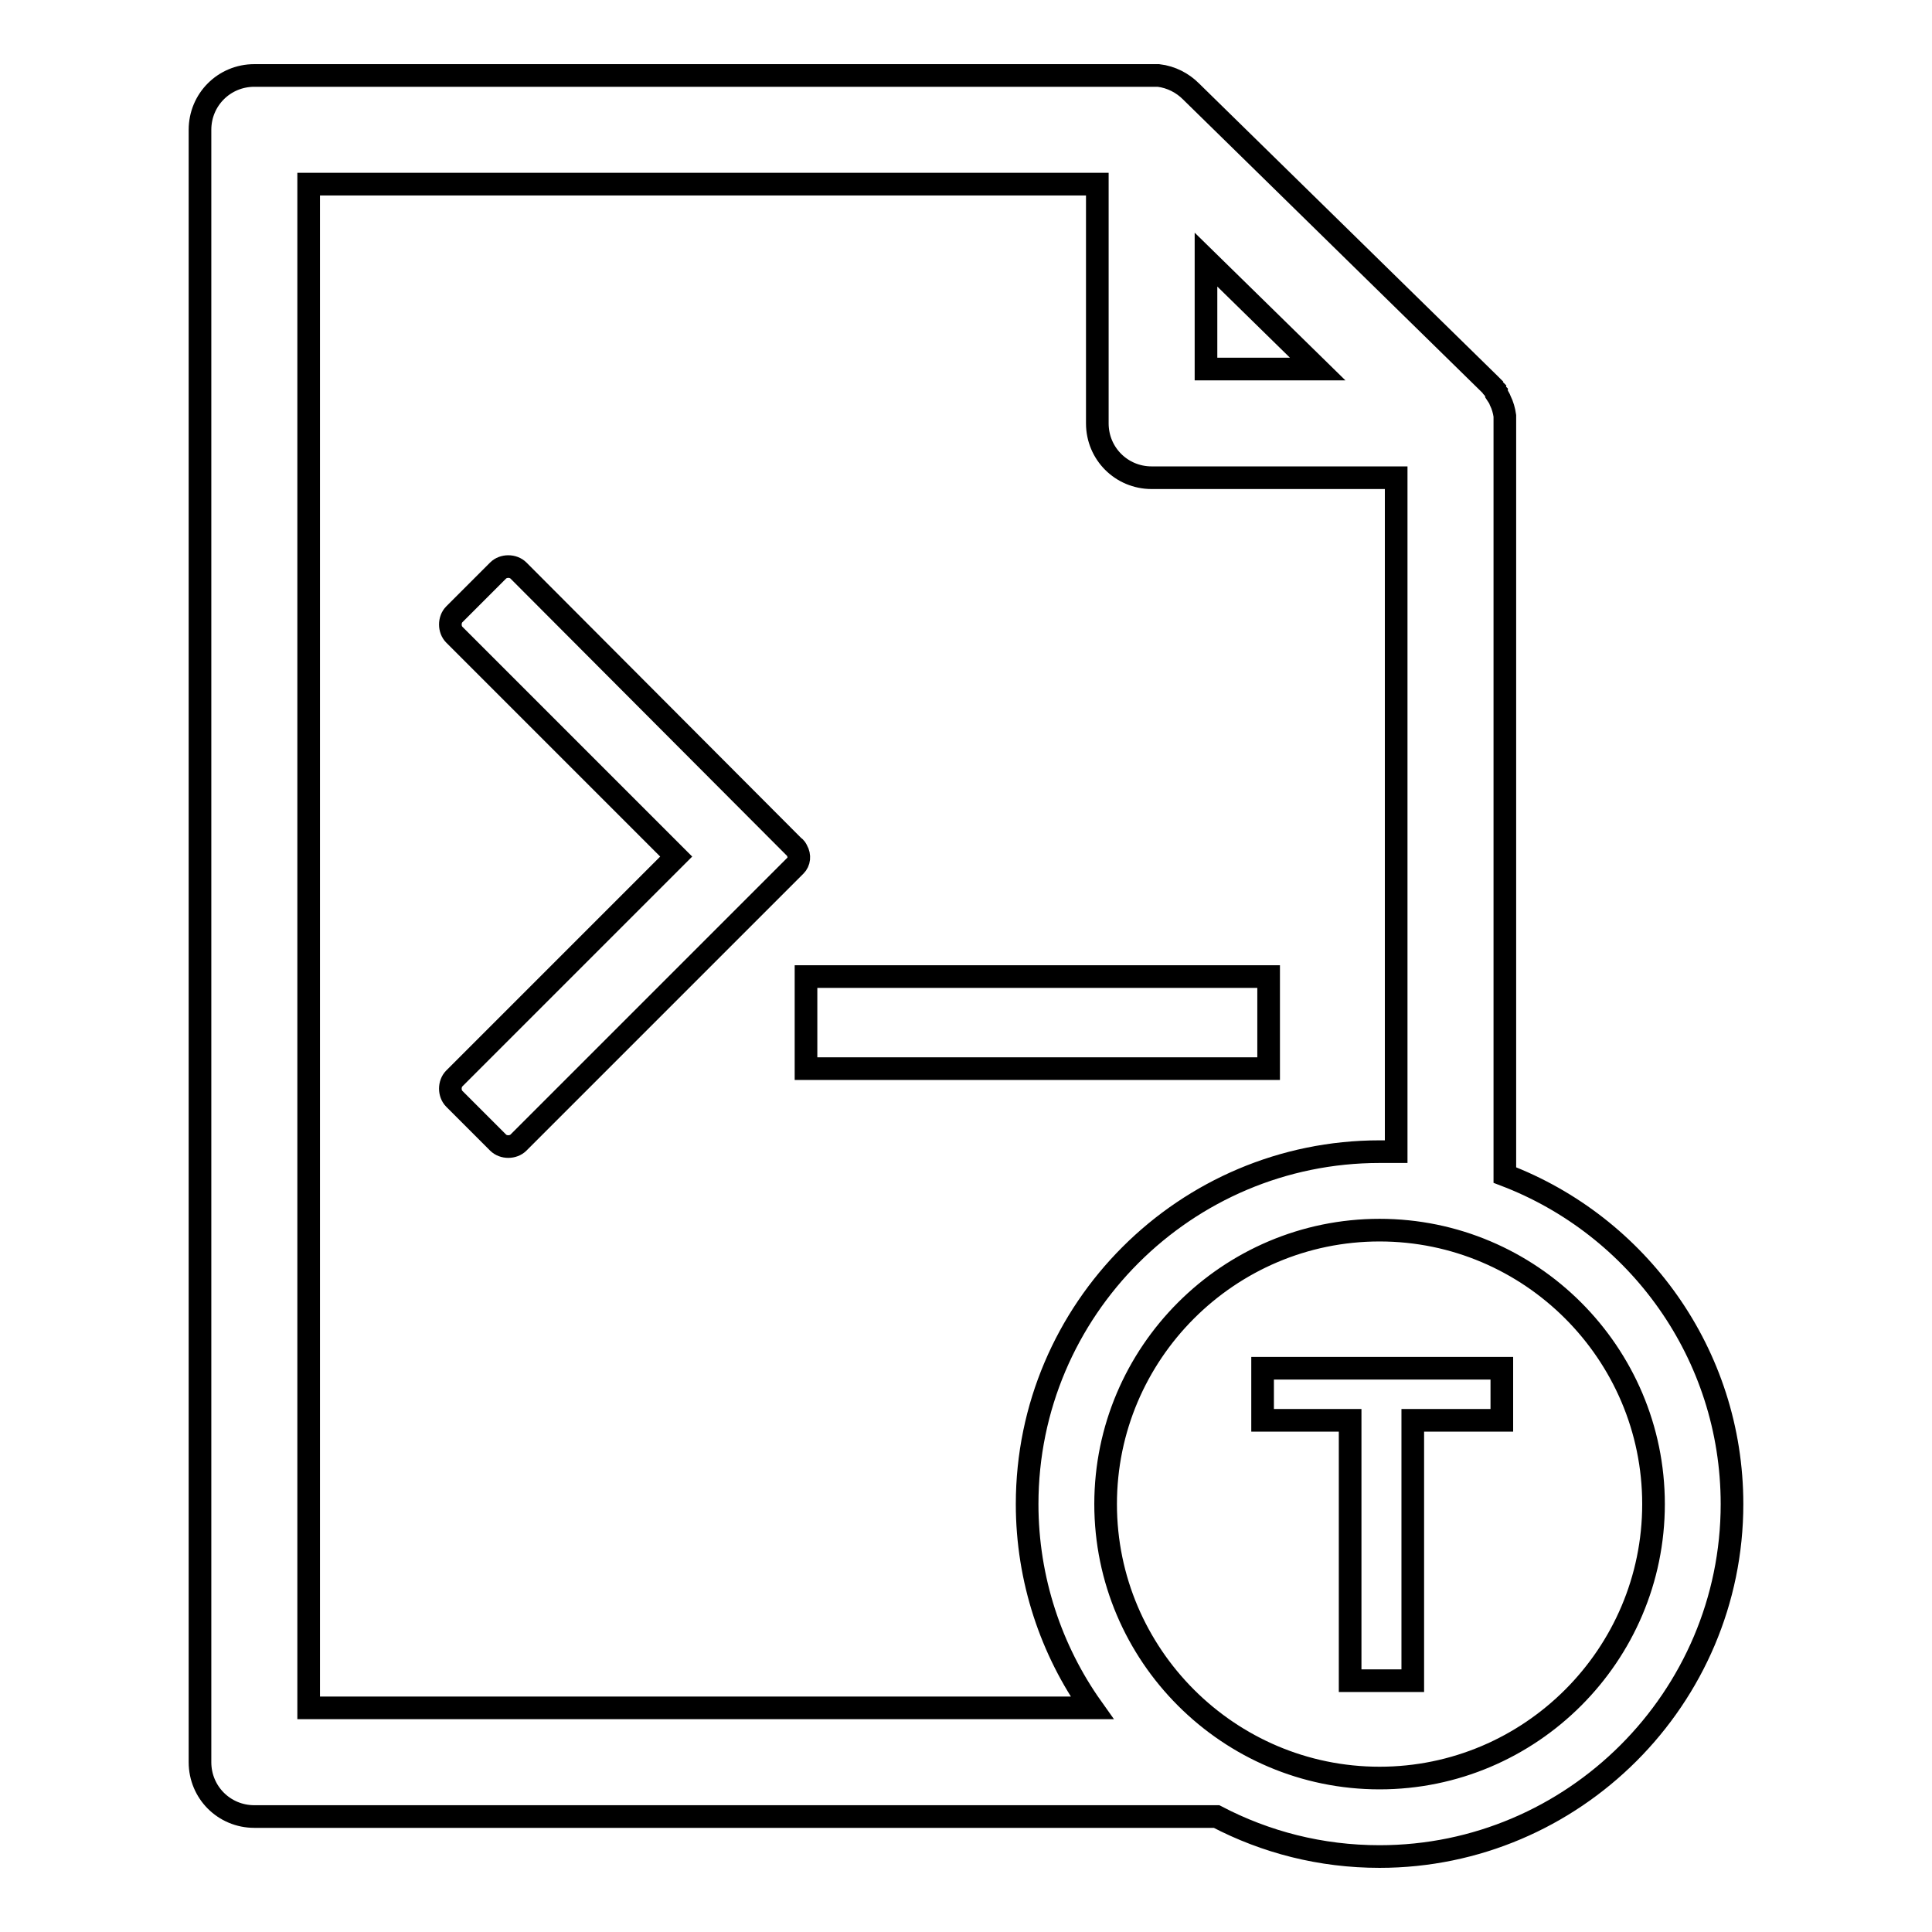
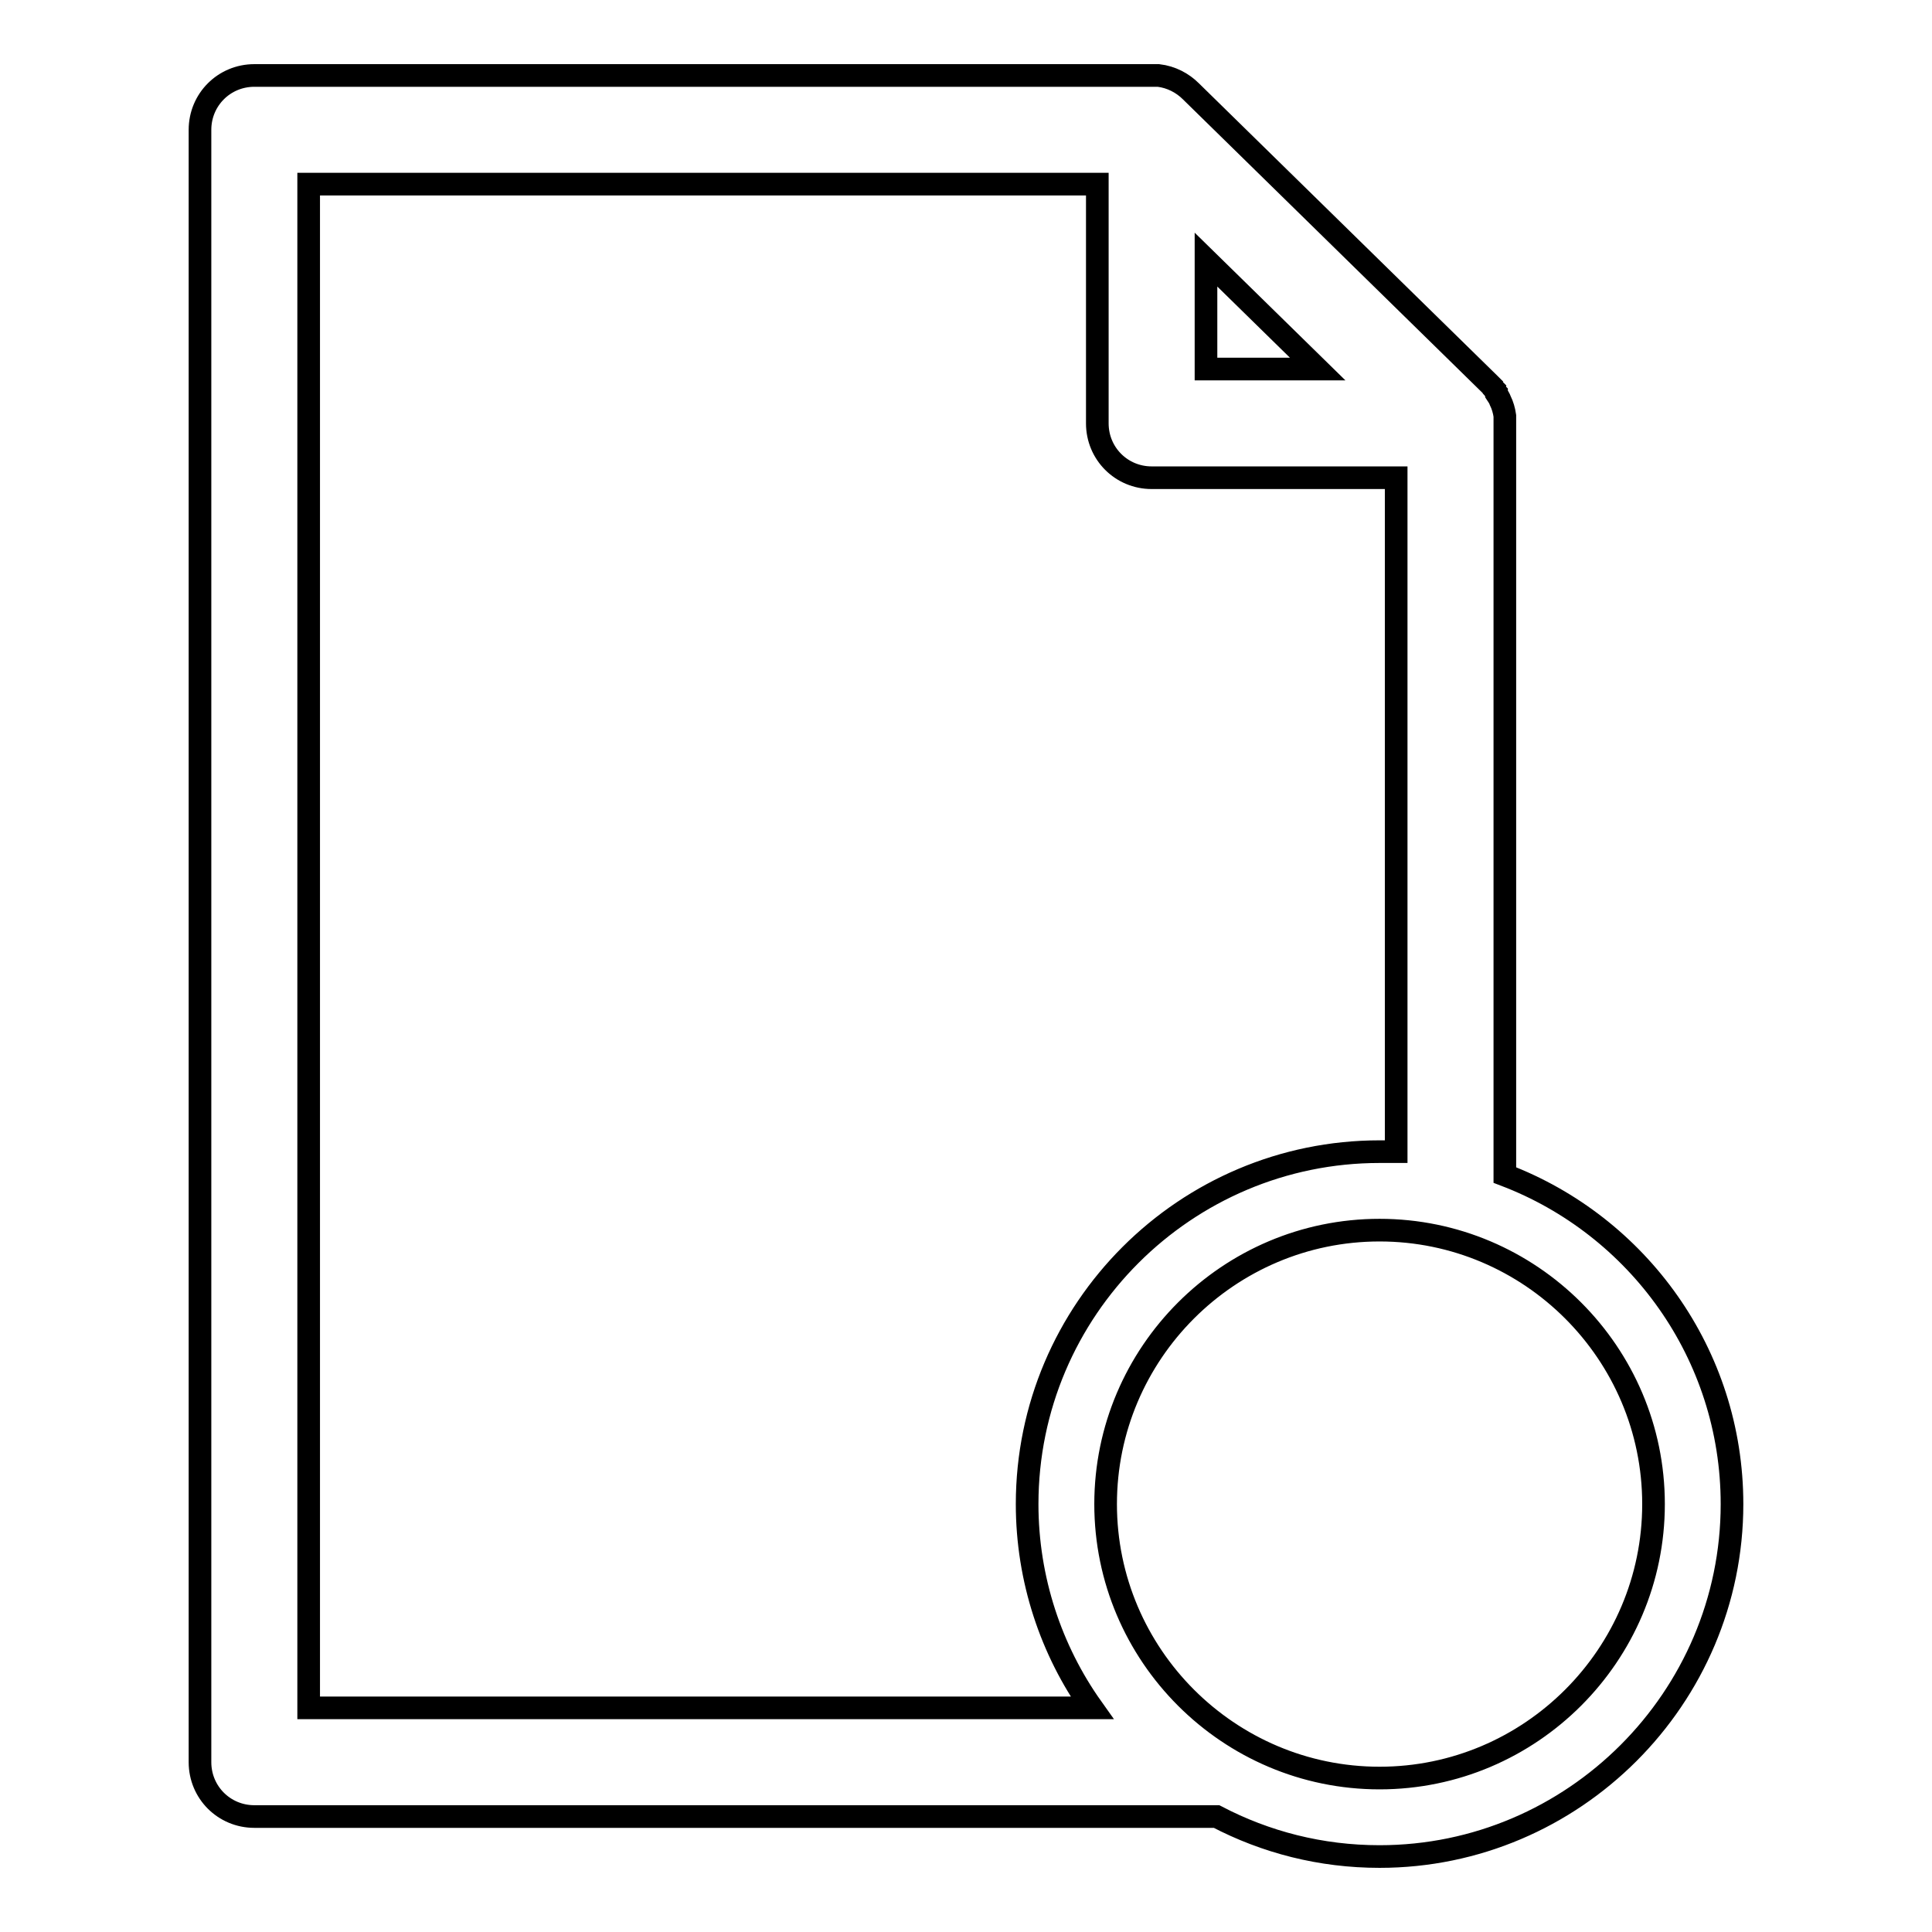
<svg xmlns="http://www.w3.org/2000/svg" version="1.1" x="0px" y="0px" viewBox="0 0 256 256" enable-background="new 0 0 256 256" xml:space="preserve">
  <g>
    <g>
-       <path stroke-width="3" fill-opacity="0" stroke="#000000" d="M168.1,141.6h-61.3v-12.2h61.3L168.1,141.6L168.1,141.6z" />
-       <path stroke-width="3" fill-opacity="0" stroke="#000000" d="M105.6,112.7c-0.1-0.2-0.2-0.4-0.4-0.5L68.7,75.6c-0.7-0.7-2-0.7-2.7,0l-5.8,5.8c-0.7,0.7-0.7,2,0,2.7l29.4,29.4l-29.4,29.4c-0.7,0.7-0.7,2,0,2.7l5.8,5.8c0.7,0.7,2,0.7,2.7,0l30.8-30.8l0,0l5.8-5.8c0,0,0.1-0.1,0.1-0.1C105.9,114.2,106,113.4,105.6,112.7z" />
      <path stroke-width="3" fill-opacity="0" stroke="#000000" d="M199.4,155.7V56.1c0-0.1,0-0.3,0-0.4c0,0,0,0,0,0c0-0.1,0-0.3,0-0.5c0,0,0,0,0-0.1c-0.1-0.7-0.3-1.4-0.6-2l0,0c-0.1-0.3-0.3-0.6-0.5-0.9c0,0,0-0.1,0-0.1c-0.1-0.1-0.2-0.2-0.2-0.4c0,0-0.1-0.1-0.1-0.1c-0.1-0.1-0.1-0.2-0.2-0.2c0,0-0.1-0.1-0.1-0.2c0,0-0.1-0.1-0.1-0.1s-0.1-0.1-0.2-0.2l-39.6-38.8c-1.1-1.1-2.6-1.9-4.3-2.1c0,0,0,0,0,0c-0.2,0-0.3,0-0.5,0c0,0-0.1,0-0.1,0c-0.1,0-0.1,0-0.2,0H33.7c-4,0-7.2,3.2-7.2,7.2v216.3c0,4,3.2,7.2,7.2,7.2h127.5c6.5,3.4,13.8,5.3,21.6,5.3c25.7,0,46.7-21,46.7-46.7C229.5,179.4,217,162.4,199.4,155.7z M159.8,34.4l14.8,14.5h-14.8V34.4z M40.9,24.4h104.5v31.7c0,4,3.2,7.2,7.2,7.2H185v89.3c-0.7,0-1.5,0-2.2,0c-25.7,0-46.7,20.9-46.7,46.7c0,10,3.2,19.4,8.6,27H40.9L40.9,24.4L40.9,24.4z M182.8,235.6c-20,0-36.3-16.3-36.3-36.3s16.3-36.3,36.3-36.3s36.3,16.3,36.3,36.3S202.8,235.6,182.8,235.6z" />
-       <path stroke-width="3" fill-opacity="0" stroke="#000000" d="M178.9,188.2h-11.6v-6.9H199v6.9h-11.8v34.5h-8.3L178.9,188.2L178.9,188.2z" />
    </g>
  </g>
</svg>